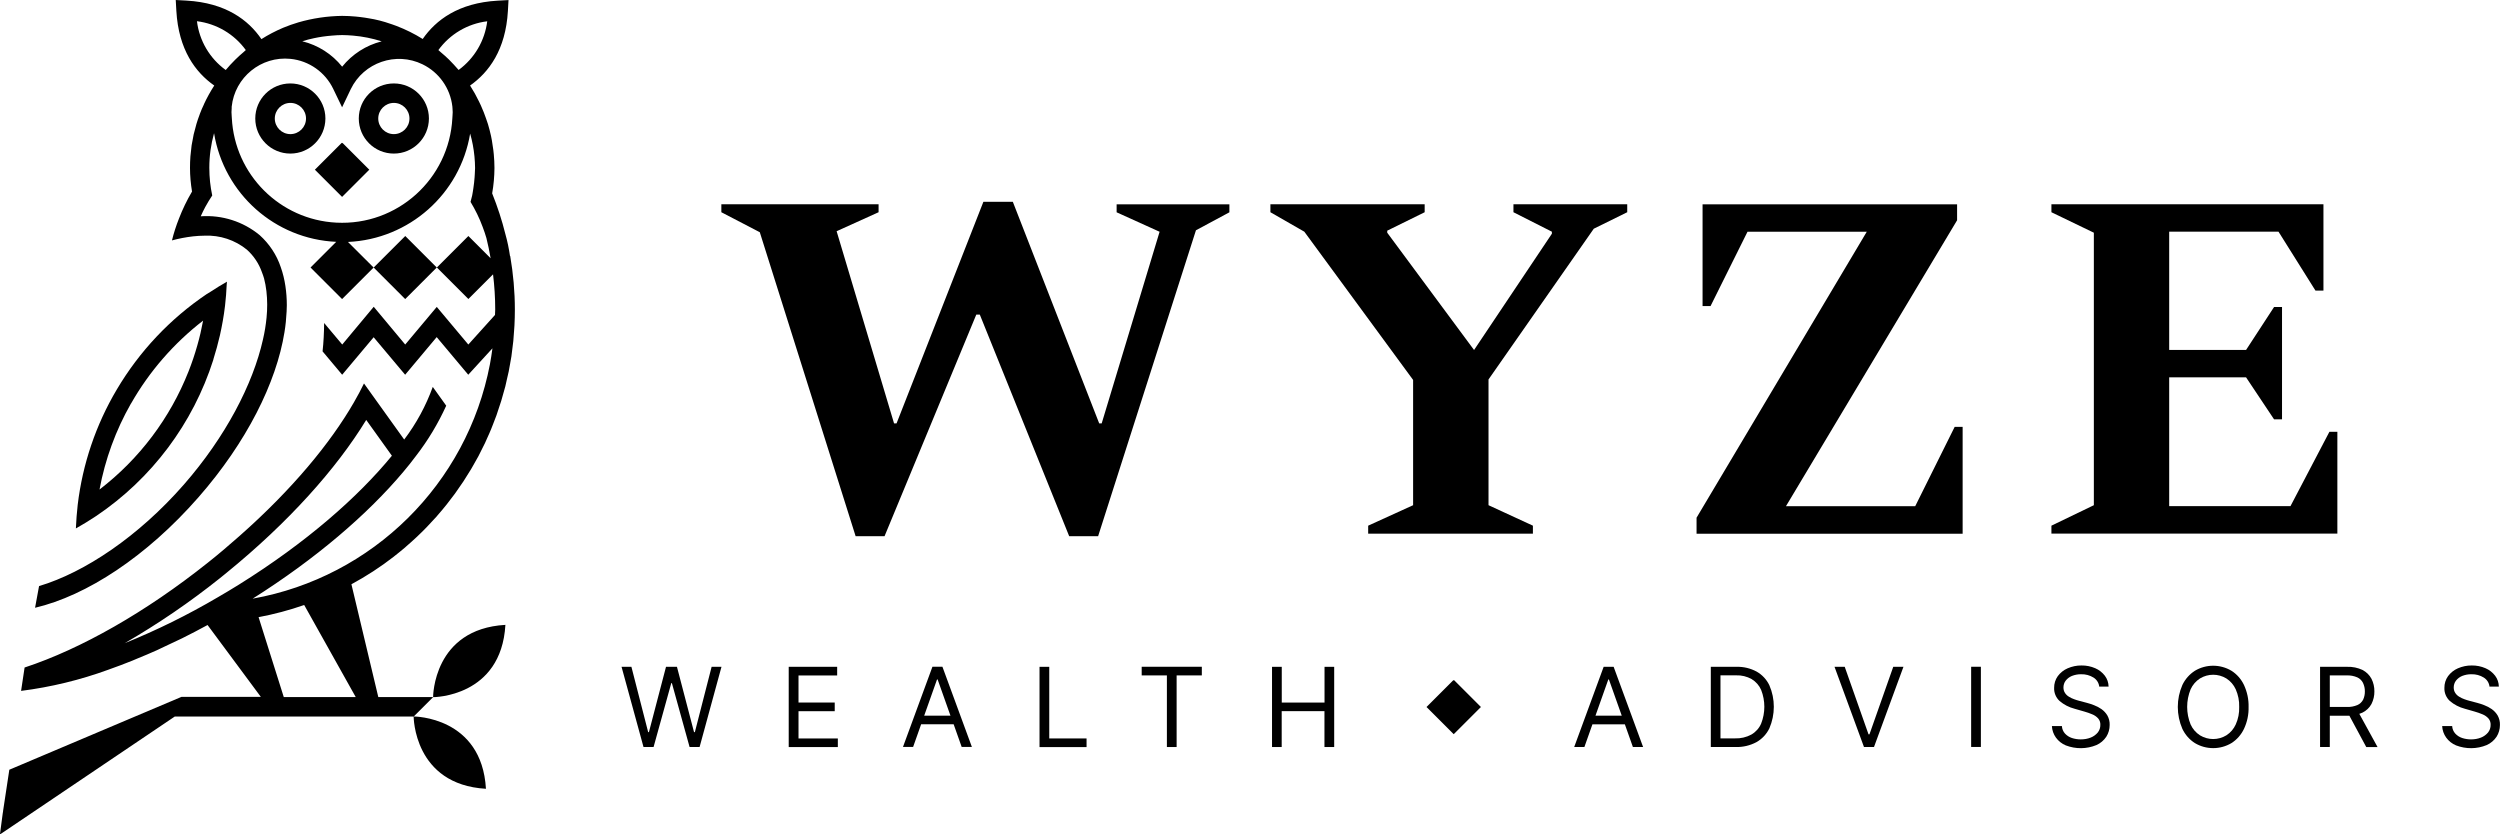
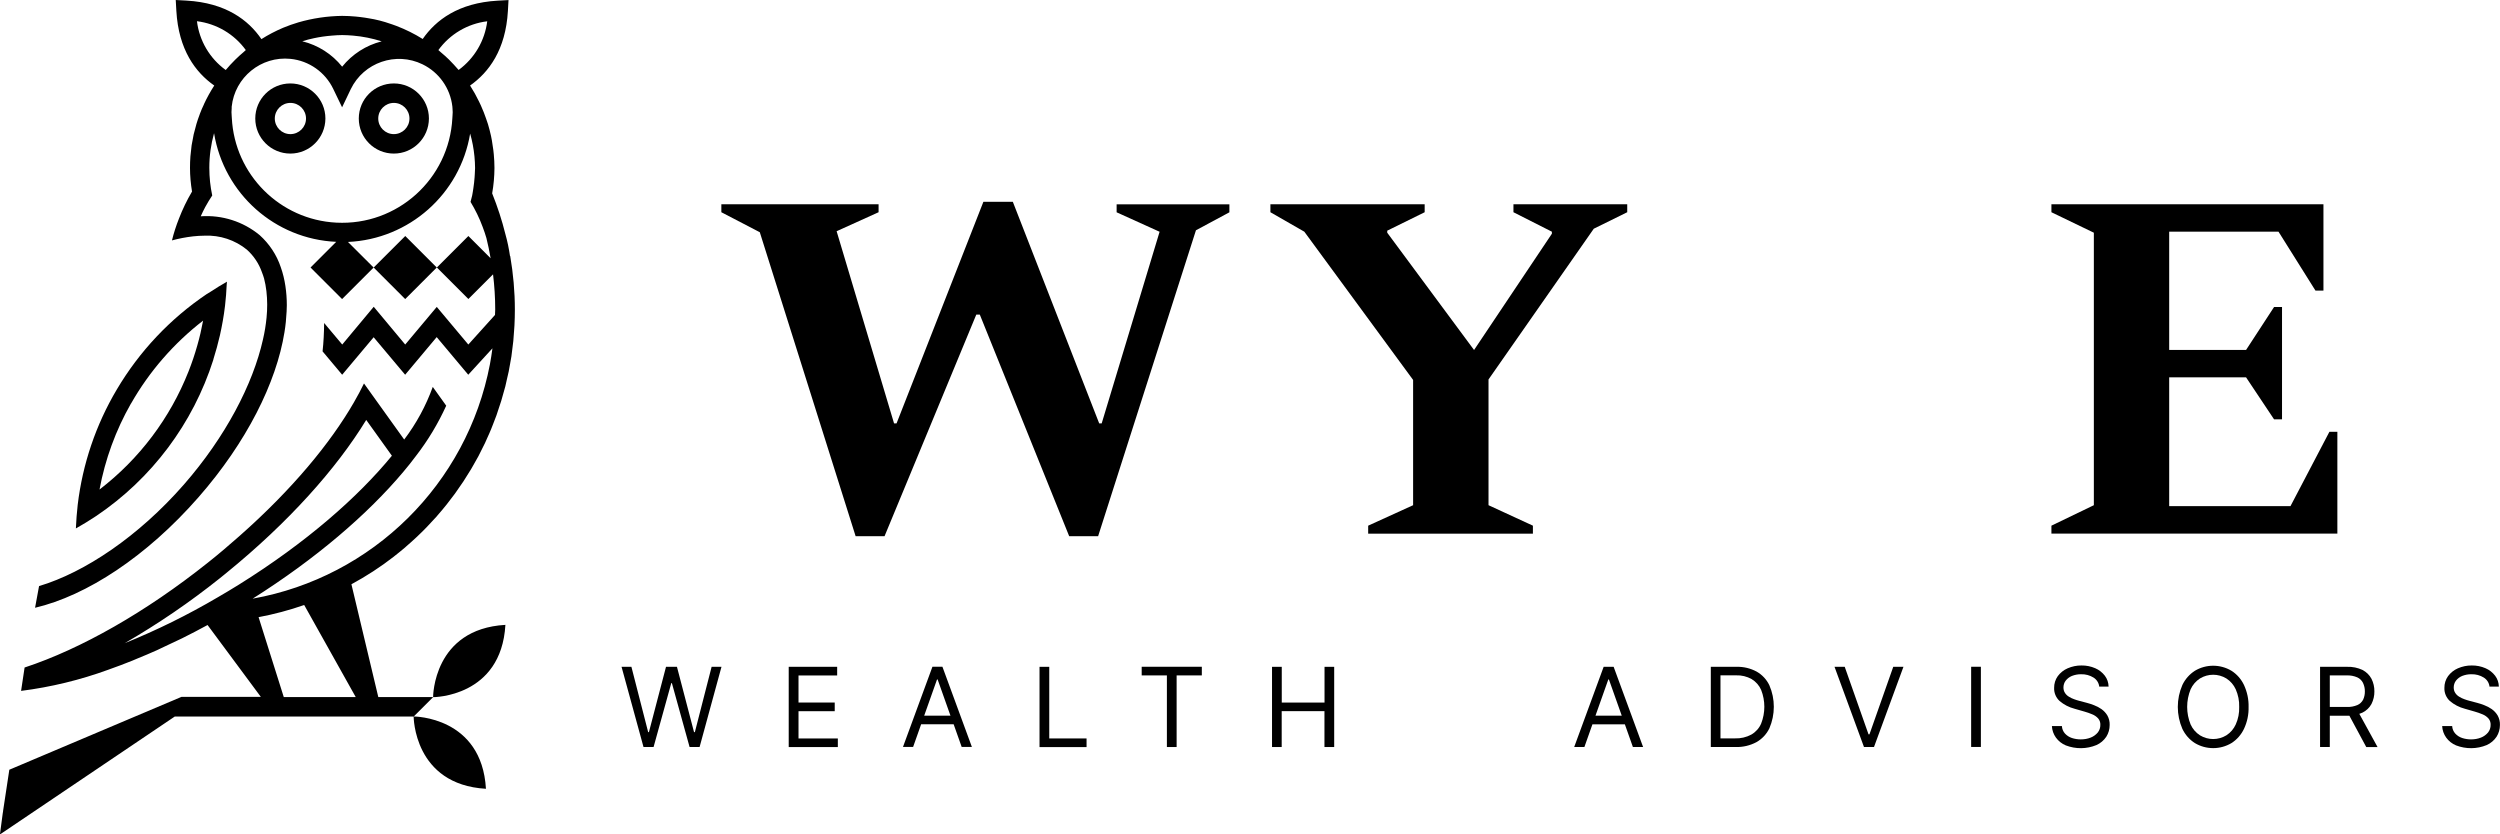
<svg xmlns="http://www.w3.org/2000/svg" id="Layer_2" data-name="Layer 2" viewBox="0 0 370 123.5">
  <g id="Layer_1-2" data-name="Layer 1">
    <g id="Group_4151" data-name="Group 4151">
      <path id="Path_374777" data-name="Path 374777" d="M126.63,79.35l-14.18-44.98-5.69-2.96v-1.18h23.27v1.18l-6.21,2.81,8.5,28.44h.37l12.85-32.79h4.36l12.78,32.79h.37l8.57-28.36-6.36-2.88v-1.18h16.69v1.18l-4.95,2.66-14.48,45.28h-4.28l-13.23-32.8h-.52l-13.58,32.8h-4.29Z" />
      <path id="Path_374778" data-name="Path 374778" d="M202.49,78.98v-1.18l6.65-3.03v-18.54l-16.1-21.94-5.02-2.88v-1.18h22.83v1.18l-5.54,2.73v.3l12.85,17.36,11.52-17.21v-.3l-5.69-2.88v-1.18h16.84v1.18l-4.95,2.44-15.58,22.31v18.61l6.57,3.03v1.18h-24.38Z" />
-       <path id="Path_374779" data-name="Path 374779" d="M251.09,78.98v-2.36l25.19-42.32h-17.65l-5.47,11h-1.18v-15.06h37.67v2.36l-25.33,42.32h19.13l5.84-11.74h1.18v15.81h-39.37Z" />
      <path id="Path_374780" data-name="Path 374780" d="M303.61,78.98v-1.18l6.28-3.03v-40.33l-6.28-3.03v-1.18h40.26v12.78h-1.18l-5.47-8.72h-16.18v17.5h11.38l4.14-6.35h1.18v16.62h-1.18l-4.14-6.21h-11.38v19.06h17.95l5.76-11h1.18v15.06h-42.32Z" />
      <path d="M241.67,110.56h1.51l-4.36-11.87h-1.48l-4.36,11.87h1.51l1.19-3.36h4.8l1.19,3.36ZM236.13,105.92l1.9-5.36h.09l1.9,5.36h-3.9Z" />
      <g id="Group_4150" data-name="Group 4150">
        <g id="Group_4149" data-name="Group 4149">
          <path id="Path_374782" data-name="Path 374782" d="M256.86,110.56h-3.66v-11.87h3.83c1.03-.03,2.05.22,2.96.71.82.47,1.48,1.18,1.88,2.03.88,2.03.87,4.33,0,6.36-.42.87-1.09,1.58-1.92,2.05-.94.5-2,.75-3.07.72M254.64,109.28h2.13c.85.03,1.69-.16,2.44-.57.64-.37,1.15-.94,1.44-1.62.63-1.6.63-3.38,0-4.98-.29-.67-.78-1.22-1.4-1.6-.71-.4-1.51-.59-2.32-.56h-2.3v9.32Z" />
          <path id="Path_374783" data-name="Path 374783" d="M273.02,98.69l3.52,9.99h.14l3.52-9.99h1.51l-4.36,11.87h-1.48l-4.36-11.87h1.51Z" />
          <rect id="Rectangle_24199" data-name="Rectangle 24199" x="291.73" y="98.68" width="1.44" height="11.87" />
          <path id="Path_374784" data-name="Path 374784" d="M310.69,101.65c-.05-.56-.37-1.07-.85-1.37-.55-.34-1.18-.51-1.82-.49-.47-.01-.94.08-1.38.25-.36.15-.68.39-.92.7-.22.29-.33.65-.33,1.01,0,.29.07.57.23.81.15.23.35.42.59.56.24.15.49.27.75.36.26.1.5.17.72.23l1.21.32c.35.09.7.21,1.03.34.39.15.76.34,1.1.58.35.25.65.57.87.94.24.43.36.92.34,1.41,0,.62-.17,1.22-.5,1.74-.36.54-.87.97-1.46,1.23-1.45.6-3.07.61-4.53.05-.58-.24-1.09-.64-1.46-1.15-.36-.5-.57-1.09-.6-1.71h1.48c.02.41.18.8.46,1.11.28.3.62.52,1.01.65.42.14.87.21,1.32.21.51,0,1.01-.08,1.48-.27.41-.16.76-.42,1.04-.75.25-.32.39-.72.38-1.13.02-.35-.1-.69-.33-.96-.24-.26-.54-.47-.87-.6-.38-.16-.77-.3-1.17-.41l-1.46-.42c-.81-.21-1.56-.6-2.2-1.14-.54-.5-.84-1.21-.81-1.94-.01-.62.18-1.24.54-1.74.38-.51.88-.91,1.46-1.16.65-.28,1.35-.43,2.05-.42.7-.01,1.4.13,2.04.41.56.24,1.05.63,1.42,1.11.35.46.54,1.03.55,1.61h-1.4Z" />
          <path id="Path_374785" data-name="Path 374785" d="M332.79,104.62c.03,1.12-.2,2.23-.68,3.25-.41.86-1.05,1.6-1.86,2.11-1.66.99-3.74.99-5.4,0-.81-.51-1.45-1.25-1.86-2.11-.9-2.07-.9-4.42,0-6.49.41-.86,1.05-1.59,1.86-2.11,1.66-.99,3.74-.99,5.4,0,.81.51,1.45,1.25,1.86,2.11.47,1.02.71,2.13.68,3.25M331.4,104.62c.03-.89-.15-1.78-.51-2.6-.3-.66-.78-1.22-1.39-1.61-1.2-.73-2.7-.73-3.9,0-.61.39-1.09.95-1.39,1.61-.68,1.67-.68,3.53,0,5.2.3.66.78,1.22,1.39,1.61,1.2.73,2.7.73,3.9,0,.61-.39,1.09-.95,1.39-1.61.37-.82.54-1.71.51-2.6" />
          <path d="M351.87,110.55l-2.69-4.9c.16-.06.32-.12.48-.19.56-.28,1.02-.72,1.32-1.27.29-.58.44-1.22.43-1.86.01-.65-.14-1.29-.43-1.87-.3-.56-.76-1.01-1.32-1.3-.71-.34-1.5-.5-2.28-.47h-4.01v11.87h1.44v-4.63h2.6c.1,0,.2,0,.3,0l2.5,4.64h1.67ZM344.8,99.96h2.53c.53-.02,1.06.08,1.55.29.37.17.67.46.85.83.18.39.28.82.27,1.25.01.42-.08.84-.26,1.23-.19.35-.48.63-.85.79-.48.2-1.01.3-1.53.28h-2.55v-4.66Z" />
          <path id="Path_374787" data-name="Path 374787" d="M368.45,101.65c-.05-.56-.37-1.07-.85-1.37-.55-.34-1.18-.51-1.82-.49-.47-.01-.94.08-1.38.25-.36.15-.68.39-.92.7-.22.29-.33.65-.33,1.01,0,.29.07.57.23.81.15.23.35.42.59.56.24.15.49.27.75.36.26.1.5.17.72.23l1.21.32c.35.09.7.21,1.03.34.39.15.76.34,1.1.58.35.25.65.57.87.94.24.43.36.92.34,1.41,0,.62-.17,1.22-.5,1.74-.36.54-.87.97-1.46,1.23-1.45.6-3.07.61-4.53.05-.58-.24-1.09-.64-1.46-1.15-.36-.5-.57-1.09-.6-1.71h1.48c.02.41.18.8.46,1.11.28.3.62.52,1.01.65.42.14.87.21,1.32.21.51,0,1.01-.08,1.48-.27.41-.16.76-.42,1.04-.75.25-.32.39-.72.38-1.13.02-.35-.1-.69-.33-.96-.24-.26-.54-.47-.87-.6-.38-.16-.77-.3-1.17-.41l-1.46-.42c-.81-.21-1.56-.6-2.2-1.14-.54-.5-.84-1.21-.81-1.94-.01-.62.18-1.24.54-1.74.38-.51.88-.91,1.46-1.16.65-.28,1.35-.43,2.05-.42.7-.01,1.4.13,2.04.41.56.24,1.05.63,1.42,1.11.35.46.54,1.03.55,1.61h-1.4Z" />
          <path id="Path_374788" data-name="Path 374788" d="M95.24,110.56l-3.25-11.87h1.46l2.48,9.67h.11l2.53-9.67h1.62l2.53,9.67h.12l2.48-9.67h1.46l-3.24,11.87h-1.48l-2.62-9.46h-.09l-2.62,9.46h-1.48Z" />
          <path id="Path_374789" data-name="Path 374789" d="M116.73,110.56v-11.87h7.17v1.28h-5.72v4.01h5.36v1.28h-5.36v4.03h5.82v1.28h-7.26Z" />
          <path d="M142.33,110.55h1.51l-4.36-11.87h-1.48l-4.36,11.87h1.5l1.19-3.36h4.81l1.19,3.36ZM136.78,105.92l1.9-5.36h.09l1.9,5.36h-3.9Z" />
          <path id="Path_374791" data-name="Path 374791" d="M153.85,110.56v-11.87h1.44v10.6h5.52v1.28h-6.96Z" />
          <path id="Path_374792" data-name="Path 374792" d="M168.97,99.96v-1.28h8.9v1.28h-3.73v10.6h-1.44v-10.6h-3.73Z" />
          <path id="Path_374793" data-name="Path 374793" d="M188.26,110.56v-11.87h1.44v5.29h6.33v-5.29h1.43v11.87h-1.44v-5.31h-6.33v5.31h-1.43Z" />
-           <path id="Path_374794" data-name="Path 374794" d="M215.19,100.65l-.04.08-.04-.08-3.99,3.99.07.06,3.96,3.96,3.96-3.96.07-.06-3.99-3.99Z" />
-           <path id="Path_374795" data-name="Path 374795" d="M50.63,21.21s-.03-.05-.04-.08l-3.99,3.99.07.06,3.96,3.96,3.96-3.96.07-.06-3.99-3.99s-.03.05-.04.08" />
+           <path id="Path_374794" data-name="Path 374794" d="M215.19,100.65Z" />
          <path id="Path_374796" data-name="Path 374796" d="M48.16,17.54c0-2.86-2.32-5.19-5.19-5.19s-5.19,2.32-5.19,5.19c0,2.86,2.32,5.19,5.19,5.19,2.86,0,5.18-2.32,5.19-5.19M42.98,19.85c-1.28,0-2.31-1.04-2.31-2.31s1.04-2.31,2.31-2.31c1.28,0,2.31,1.04,2.31,2.31,0,1.28-1.04,2.31-2.31,2.31" />
          <path id="Path_374797" data-name="Path 374797" d="M63.48,17.54c0-2.86-2.32-5.19-5.19-5.19s-5.19,2.32-5.19,5.19,2.32,5.19,5.19,5.19c2.86,0,5.18-2.32,5.19-5.19M58.29,19.85c-1.28,0-2.31-1.04-2.31-2.31s1.04-2.31,2.31-2.31c1.28,0,2.31,1.04,2.31,2.31,0,1.28-1.04,2.31-2.31,2.31" />
          <path id="Path_374798" data-name="Path 374798" d="M75.48,37.89c-.16-1.09-.38-2.17-.68-3.23-.51-2.06-1.17-4.07-1.96-6.04.22-1.24.33-2.5.34-3.75,0-.69-.04-1.37-.1-2.04-.02-.21-.05-.42-.07-.64-.06-.47-.13-.94-.21-1.4-.04-.22-.08-.45-.13-.67-.13-.59-.28-1.17-.45-1.74-.09-.3-.2-.58-.3-.88s-.21-.58-.32-.87c-.14-.34-.28-.68-.43-1.02-.09-.2-.19-.39-.28-.59-.39-.81-.83-1.6-1.32-2.36,2.78-1.95,5.27-5.29,5.6-11.04l.09-1.61-1.61.09c-5.8.33-9.15,2.87-11.09,5.67-1.23-.77-2.53-1.41-3.88-1.93-.2-.08-.41-.15-.61-.22-.35-.12-.7-.24-1.06-.35-.54-.16-1.09-.31-1.65-.42-.22-.05-.45-.08-.67-.12-.46-.08-.92-.16-1.39-.21-.21-.03-.42-.05-.64-.07-.67-.06-1.34-.1-2.03-.1-2.19.03-4.36.35-6.47.96-.77.23-1.52.49-2.26.8-.56.24-1.1.49-1.63.77l-.06.03c-.52.27-1.03.57-1.52.88C36.76,2.96,33.42.43,27.62.09l-1.61-.09.09,1.61c.33,5.76,2.83,9.1,5.61,11.05h0c-.57.88-1.08,1.8-1.52,2.75v.02c-.23.47-.43.94-.61,1.42-.01.04-.03.08-.04.12-.17.45-.33.91-.47,1.38-.03.09-.05.18-.07.27-.12.42-.24.85-.34,1.28-.04.16-.06.33-.09.49-.07.37-.15.74-.21,1.11-.04.27-.06.55-.09.82s-.07.55-.09.83c-.04.56-.06,1.12-.06,1.7,0,1.17.11,2.34.3,3.5-.39.65-.74,1.32-1.07,2-.31.65-.6,1.31-.86,1.99-.42,1.06-.77,2.14-1.04,3.24,1.03-.28,2.07-.48,3.13-.6.56-.06,1.13-.1,1.7-.1,2.27-.1,4.5.64,6.26,2.07,1.01.91,1.78,2.06,2.23,3.35.11.29.22.58.31.9.16.62.28,1.25.35,1.89.15,1.3.15,2.62.02,3.93-.11,1.08-.28,2.16-.53,3.22-1.48,6.62-5.55,14.43-11.7,21.47-6.72,7.68-14.68,13.01-21.44,15.03l-.59,3.21c7.61-1.79,16.49-7.56,24.19-16.36,7.14-8.16,11.52-16.97,12.72-24.41.17-1.02.27-2.05.32-3.08.01-.31.03-.62.03-.93,0-.95-.07-1.9-.21-2.84-.14-.94-.36-1.87-.68-2.77-.61-1.84-1.7-3.48-3.14-4.77-2.44-2.01-5.56-3-8.71-2.78.21-.46.42-.92.66-1.36.32-.59.67-1.16,1.04-1.72-.14-.66-.25-1.33-.32-2-.07-.69-.11-1.38-.11-2.08v-.05c0-1.72.24-3.43.7-5.09,1.47,8.96,9.01,15.67,18.08,16.08-1.27,1.27-2.53,2.53-3.8,3.8,1.56,1.56,3.12,3.12,4.67,4.67,1.56-1.56,3.11-3.11,4.67-4.67l4.67,4.67,4.68-4.68,4.67,4.67c1.22-1.22,2.43-2.43,3.65-3.65.21,1.73.32,3.46.32,5.2,0,.27-.03.54-.03.81l-3.95,4.38-4.67-5.57-4.67,5.57-4.66-5.59-4.66,5.59-2.68-3.19c-.01,1.42-.08,2.82-.23,4.2l2.9,3.46,4.66-5.55,4.66,5.55,4.67-5.57,4.67,5.57,3.58-3.91c-.1.79-.23,1.58-.37,2.35-3.39,17.72-17.36,31.52-35.12,34.7,9.35-5.9,17.03-12.49,22.31-18.78.66-.78,1.28-1.56,1.86-2.34,1.78-2.3,3.28-4.8,4.48-7.44l-1.99-2.78c-1.01,2.79-2.43,5.42-4.23,7.79l-4.08-5.69-1.87-2.61c-.44.91-.95,1.86-1.51,2.83-3.44,5.96-9.1,12.85-16.92,19.75-1.5,1.32-3.04,2.65-4.7,3.96-9.11,7.26-18.72,12.74-27.1,15.5l-.52,3.46c4.4-.56,8.73-1.61,12.9-3.13.05-.02.1-.04.16-.06,1.11-.39,2.25-.82,3.39-1.28.23-.09.47-.21.71-.3.97-.4,1.95-.8,2.94-1.25.35-.16.7-.33,1.05-.5.89-.41,1.77-.82,2.67-1.26,1.25-.62,2.51-1.28,3.78-1.97l7.88,10.63h-11.73s0,0,0,0L1.38,113.92l-.93,6.14v.07c-.02.08-.03.15-.04.2l-.42,3.17,25.87-17.45h35.36s0,10.07,10.7,10.69c-.62-10.7-10.65-10.7-10.69-10.7.96-.95,1.91-1.91,2.87-2.86h0s10.08.03,10.7-10.7c-10.68.61-10.7,10.61-10.7,10.69h-8.11l-3.98-16.7c2.2-1.19,4.31-2.56,6.29-4.1l.02-.02c.56-.44,1.12-.89,1.66-1.35l.06-.06c.53-.45,1.04-.92,1.55-1.39l.11-.1c.49-.46.97-.94,1.44-1.42.05-.05.1-.1.15-.16.45-.47.9-.95,1.33-1.43.06-.07.12-.14.18-.22.42-.47.82-.95,1.21-1.44.07-.09.14-.19.22-.28.37-.47.74-.95,1.1-1.44.08-.12.16-.24.25-.36.34-.47.67-.95.99-1.43.09-.14.18-.29.27-.43.3-.47.6-.94.89-1.42.1-.17.19-.34.29-.51.27-.46.53-.93.79-1.4.1-.2.2-.4.3-.6.23-.45.46-.9.68-1.36.11-.23.21-.46.31-.7.2-.44.4-.87.58-1.32.11-.26.21-.53.31-.79.17-.42.34-.85.49-1.28.1-.29.19-.58.29-.88.14-.41.28-.82.41-1.24.1-.33.18-.66.28-.99.11-.39.23-.78.33-1.17.09-.35.16-.71.24-1.07.08-.38.18-.75.26-1.13s.14-.77.21-1.16c.06-.36.14-.72.19-1.08.06-.43.11-.86.16-1.29.04-.33.09-.65.12-.98.05-.48.08-.97.11-1.46.02-.28.05-.56.06-.85.04-.77.06-1.55.06-2.34,0-2.66-.24-5.32-.69-7.94M72.11,3.15c-.36,2.88-1.89,5.49-4.23,7.2h-.01c-.45-.52-.93-1.04-1.42-1.53l-.02-.02c-.37-.37-.77-.71-1.17-1.05-.13-.11-.25-.23-.38-.34,1.71-2.36,4.33-3.91,7.23-4.26M46.43,5.66c.89-.19,1.79-.32,2.7-.39.5-.04,1-.08,1.52-.08s1.06.04,1.59.08c1.44.12,2.87.41,4.25.85-2.31.58-4.36,1.9-5.85,3.75-1.5-1.87-3.57-3.19-5.9-3.76.56-.18,1.12-.33,1.7-.45M33.41,10.37l-.02-.02c-2.35-1.71-3.89-4.32-4.24-7.21,2.9.36,5.52,1.91,7.23,4.27-.12.09-.22.2-.33.3-.41.35-.81.7-1.19,1.08-.03.03-.06.06-.09.09-.48.47-.93.97-1.36,1.48h0M34.31,17.48l-.02-.31c-.01-.19-.03-.38-.03-.57s.01-.38.03-.57v-.24c.46-4.35,4.35-7.52,8.7-7.08,2.75.28,5.15,1.97,6.34,4.47l1.3,2.7,1.29-2.7c1.92-3.94,6.68-5.58,10.62-3.66,2.44,1.19,4.1,3.54,4.41,6.24l.02.28c.01.18.03.37.03.56s-.01.37-.03.56l-.02.32c-.47,9.01-8.15,15.94-17.17,15.47-8.36-.43-15.04-7.11-15.47-15.47M69.32,34.93c-1.56,1.56-3.11,3.12-4.67,4.67l-4.67-4.67-4.68,4.67-3.8-3.79c9.06-.41,16.6-7.1,18.08-16.04.32,1.11.53,2.24.64,3.39.05.57.09,1.13.09,1.71,0,.3-.03.58-.04.87,0,.17-.01.33-.03.49-.04.55-.1,1.08-.18,1.61-.06.36-.1.73-.18,1.09-.07.32-.16.63-.24.95.35.58.67,1.17.97,1.78.3.62.58,1.26.82,1.92.2.54.4,1.09.56,1.66.25.98.44,1.97.62,2.98l-3.29-3.29M32.21,88.41c-4.42,2.6-9.02,4.87-13.77,6.79,4.94-2.85,9.65-6.07,14.11-9.63.32-.26.64-.52.96-.78,9.15-7.44,16.29-15.42,20.69-22.64l3.8,5.3c-4.99,6.09-12.63,12.83-22.67,19.09-1.05.65-2.08,1.27-3.12,1.87M52.65,103.17h-10.65l-3.73-11.83c2.29-.43,4.55-1.03,6.75-1.8l7.63,13.63Z" />
          <path id="Path_374799" data-name="Path 374799" d="M31.57,53.21c.37-1.18.7-2.37.98-3.59.31-1.4.57-2.82.74-4.26,0-.06.02-.11.02-.17.12-1,.19-2.02.24-3.04,0-.15.03-.3.04-.46-.83.47-1.64.97-2.43,1.49-.18.12-.38.22-.56.34-5.43,3.66-9.97,8.48-13.31,14.12-3.1,5.22-5.07,11.04-5.79,17.07-.13,1.16-.22,2.32-.27,3.5,1.02-.58,2.02-1.18,2.99-1.83,8.24-5.54,14.35-13.7,17.36-23.16M19.39,59.73c2.71-4.76,6.34-8.93,10.67-12.28-.23,1.24-.51,2.47-.86,3.68-.37,1.31-.8,2.59-1.3,3.85-2.73,6.91-7.28,12.95-13.17,17.47.83-4.47,2.4-8.77,4.65-12.72" />
        </g>
      </g>
    </g>
  </g>
</svg>